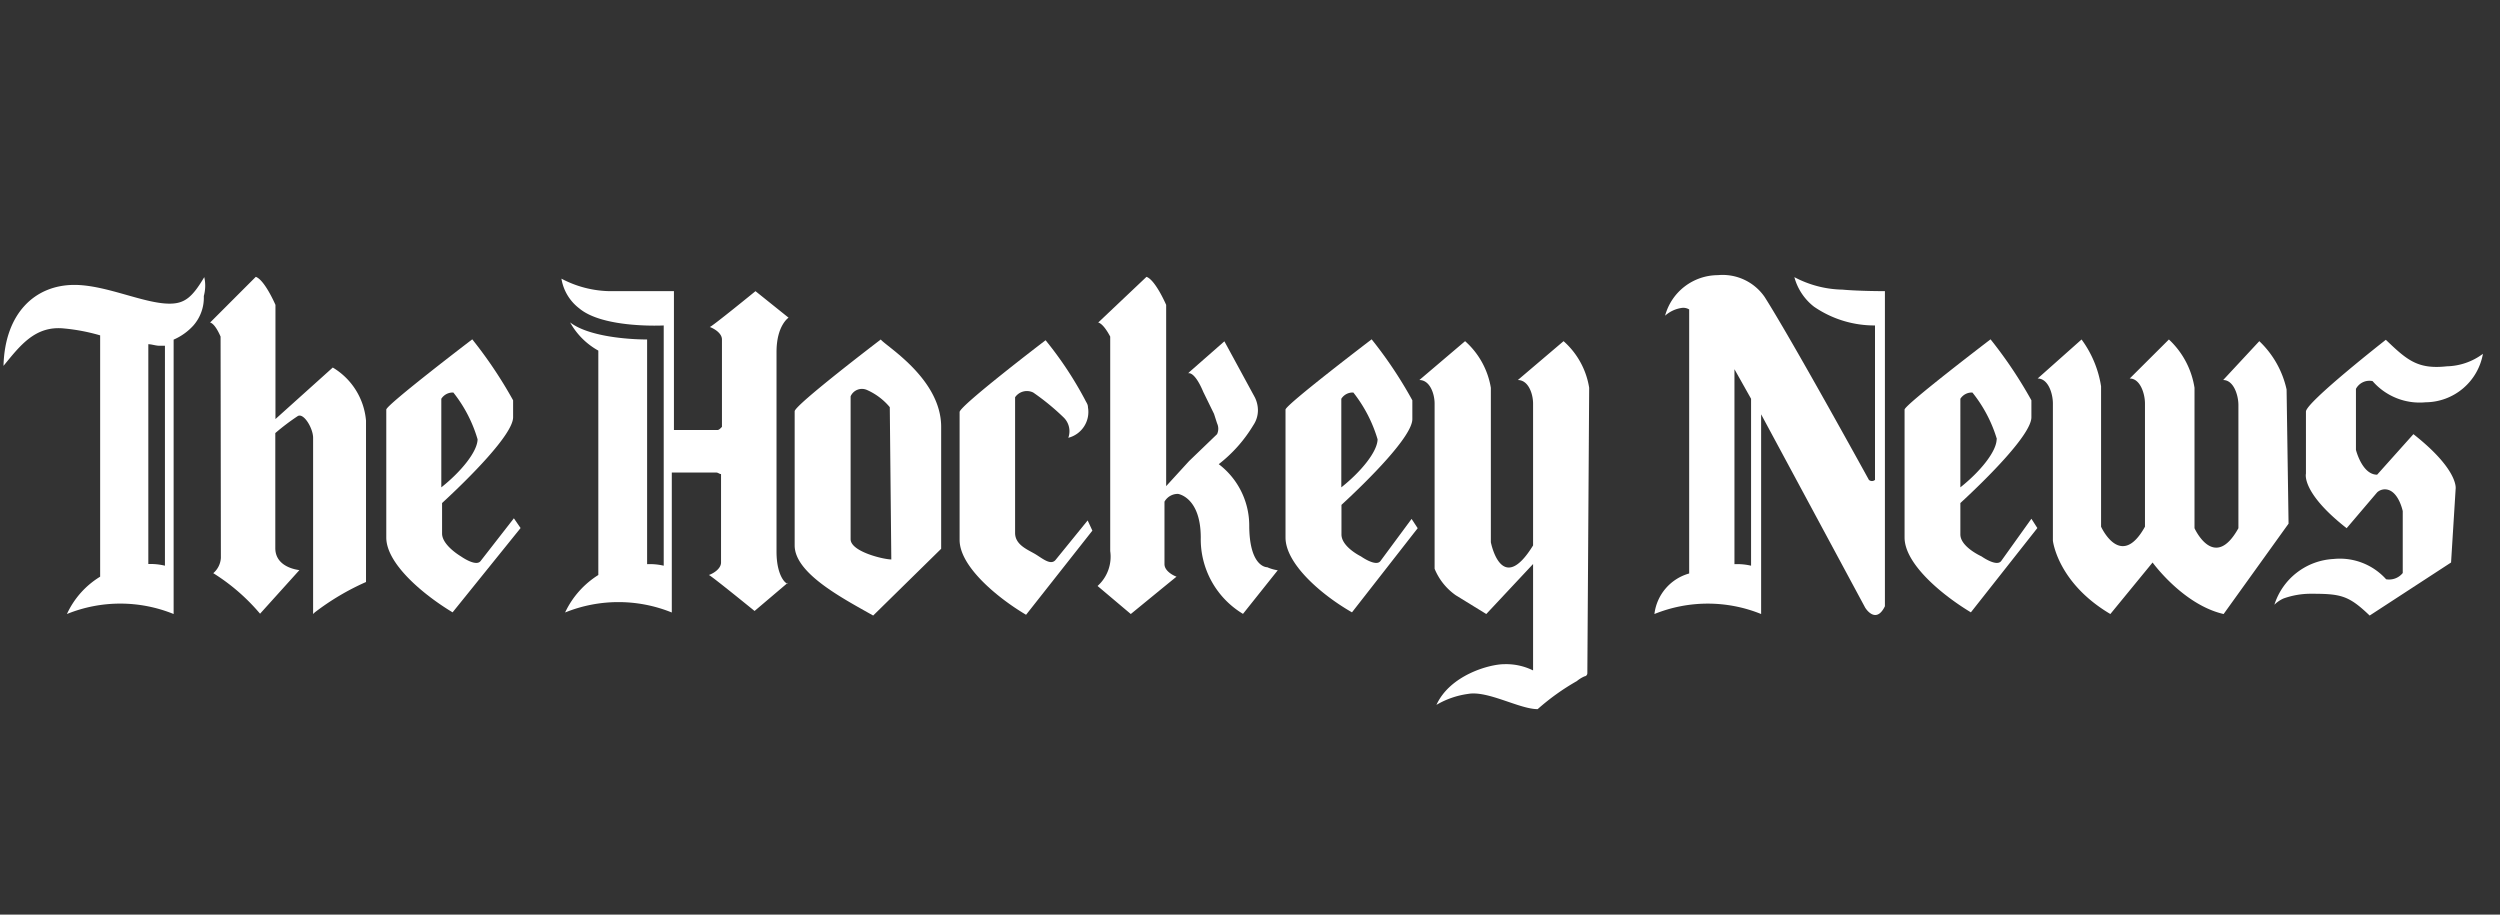
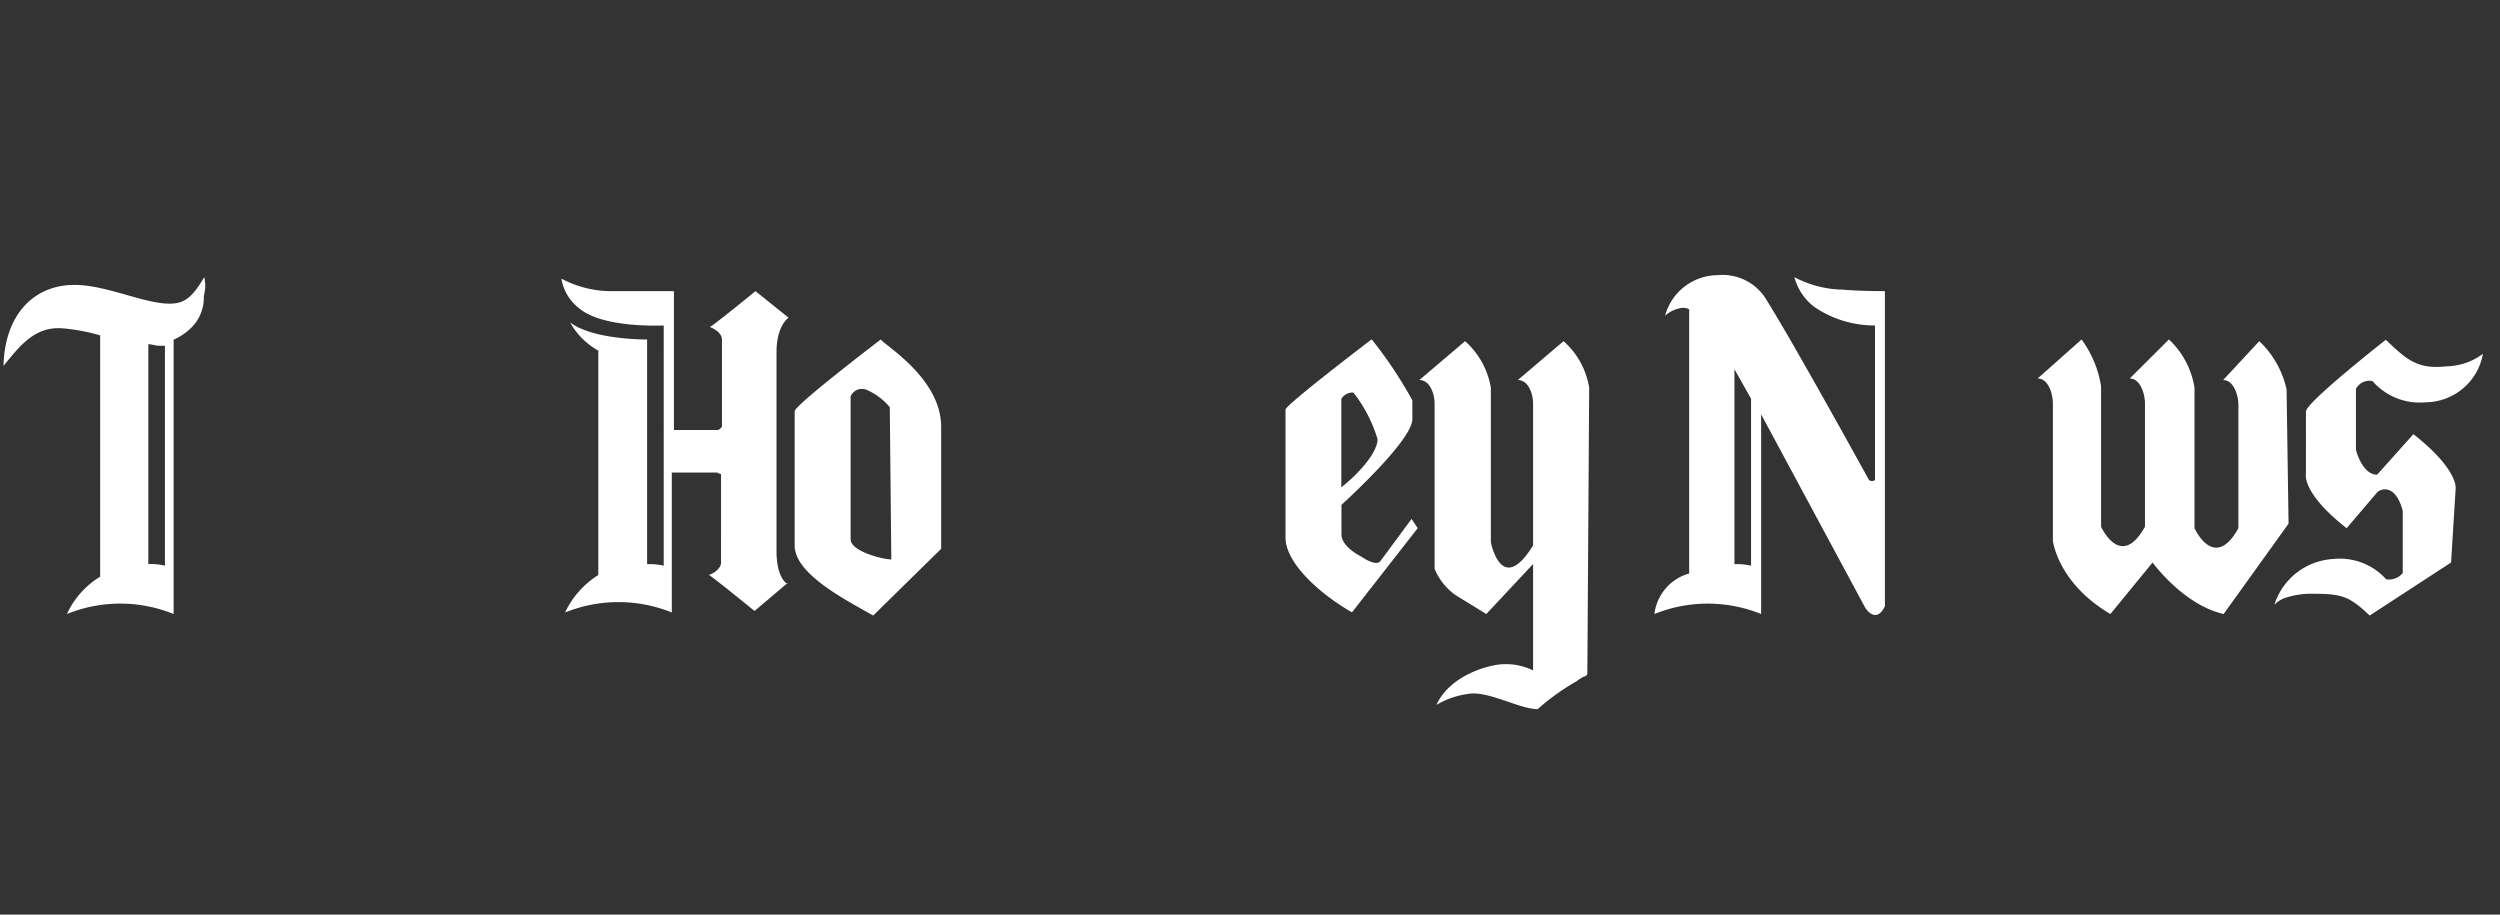
<svg xmlns="http://www.w3.org/2000/svg" id="SI" viewBox="0 0 164 60">
  <rect x="0" y="0" width="164" height="60" fill="#333333" stroke="none" />
  <defs>
    <style>.cls-1{fill:#fff;}</style>
  </defs>
  <title>THN_white_164x60</title>
-   <path id="path8" class="cls-1" d="M71.35,34.14,69.27,36.7c-.3.41-.8,0-1.29-.31s-1.39-.61-1.39-1.43v-8.9a.94.94,0,0,1,1.19-.31,15.67,15.67,0,0,1,2,1.64,1.26,1.26,0,0,1,.3,1.33,1.75,1.75,0,0,0,1.29-2c0-.2-.1-.3-.2-.51a23.84,23.84,0,0,0-2.58-3.89s-5.64,4.3-5.64,4.71v8.39c0,1.74,2.47,3.79,4.36,4.91l4.35-5.52Z" />
  <path id="path10" class="cls-1" d="M104.13,44.17a.21.21,0,0,1-.19.2,2.17,2.17,0,0,0-.5.31,15.12,15.12,0,0,0-2.57,1.84c-1.19,0-3.27-1.23-4.56-1a5.56,5.56,0,0,0-2.08.72c.89-1.95,3.47-2.67,4.46-2.67a4,4,0,0,1,1.88.41V37h0L97.5,40.28l-2-1.23a3.94,3.94,0,0,1-1.39-1.74V26.47c0-.62-.3-1.54-1-1.54l3-2.55a5.23,5.23,0,0,1,1.69,3.06V35.57s.69,3.59,2.77.21V26.47c0-.62-.3-1.54-1-1.54l3-2.55a5.16,5.16,0,0,1,1.68,3.06Z" />
  <path id="path12" class="cls-1" d="M57.78,22.27s-5.65,4.3-5.65,4.71v8.8c0,1.84,3.17,3.48,5.15,4.6L61.74,36V28C61.74,24.83,58.07,22.68,57.78,22.27Zm.69,14.43c-.5,0-2.67-.51-2.67-1.33V26a.81.81,0,0,1,1.09-.41,4.12,4.12,0,0,1,1.48,1.12Z" />
-   <path id="path14" class="cls-1" d="M83.13,37.21c-.19,0-1.18-.2-1.18-2.76a5.06,5.06,0,0,0-2-4h0a9.29,9.29,0,0,0,2.27-2.56,1.75,1.75,0,0,0,.3-1,1.94,1.94,0,0,0-.2-.82l-2-3.68-2.28,2-.1.1s.4-.2,1,1.23l.7,1.43.2.62a.84.84,0,0,1,0,.71L78,30.25,76.5,31.89V24.52h0V20s-.7-1.63-1.29-1.84l-3.17,3s.3,0,.79.92v3.07h0v11A2.58,2.58,0,0,1,72,38.44l2.18,1.84s2.87-2.35,3-2.45c-.3-.11-.79-.41-.79-.82v-4.1a1,1,0,0,1,.89-.51s1.49.21,1.49,2.87a5.71,5.71,0,0,0,2.77,5h0l2.28-2.86A2.62,2.62,0,0,1,83.13,37.21Z" />
  <path id="path16" class="cls-1" d="M90.56,36.8c-.29.41-1.28-.3-1.28-.3S88,35.88,88,35.06V33.12c1.78-1.64,4.65-4.5,4.65-5.63V26.26a27.74,27.74,0,0,0-2.67-4s-5.65,4.3-5.65,4.61v8.39c0,1.74,2.38,3.78,4.36,4.91L93,34.65l-.4-.61Zm-.19-8c0,.82-1.09,2.15-2.38,3.17V26.16a.88.88,0,0,1,.79-.41A9.17,9.17,0,0,1,90.37,28.82Z" />
  <path id="path18" class="cls-1" d="M150,25.55a6.2,6.2,0,0,0-1.79-3.17l-2.37,2.55c.69,0,1,1,1,1.64v8.08c-1.59,2.87-2.88,0-2.88,0h0V25.44a5.48,5.48,0,0,0-1.68-3.17l-2.57,2.56c.69,0,1,1,1,1.64v8.08c-1.59,2.87-2.88,0-2.88,0V25.34a7,7,0,0,0-1.28-3.07l-2.88,2.56c.7,0,1,1,1,1.64v9s.3,2.76,3.77,4.81l2.77-3.38s2,2.77,4.66,3.38l4.26-5.93Z" />
  <path id="path20" class="cls-1" d="M50.94,36.19V23.09c0-1.74.79-2.25.79-2.25L49.56,19.1s-2.88,2.35-3,2.35c.3.11.8.41.8.82V28c-.1.11-.2.21-.3.21H44.21V19.1H40a7,7,0,0,1-3.17-.82A3.07,3.07,0,0,0,38,20.23c1.58,1.33,5.54,1.12,5.54,1.12V37.11a4,4,0,0,0-1.09-.1V22.27c-1.28,0-3.86-.2-5.05-1.12A4.74,4.74,0,0,0,39.25,23V37.72a5.82,5.82,0,0,0-2.18,2.46,9.32,9.32,0,0,1,7,0V31H47c.1,0,.2.1.3.1v4.09h0V36.9c0,.41-.5.72-.8.82.1,0,3,2.36,3,2.36l2.18-1.85C51.73,38.44,50.94,38,50.94,36.19Z" />
-   <path id="path22" class="cls-1" d="M14.49,36.6a1.43,1.43,0,0,1-.5,1,13.08,13.08,0,0,1,3.07,2.66l2.58-2.86c-.79-.11-1.58-.52-1.58-1.44V28.41a14.69,14.69,0,0,1,1.48-1.12c.4-.21,1,.82,1,1.43V40.28l.1-.1a16.37,16.37,0,0,1,3.37-2V27.59a4.5,4.5,0,0,0-2.18-3.48l-3.76,3.38V20s-.7-1.63-1.29-1.84l-3,3s.29,0,.69.92Z" />
  <path id="path24" class="cls-1" d="M13.4,18.18c-.79,1.33-1.29,1.74-2.28,1.74-1.68,0-4.16-1.23-6.24-1.23C2.31,18.69.32,20.53.23,24c1.09-1.33,2.08-2.66,4-2.45A12.49,12.49,0,0,1,6.57,22V37.83a5.61,5.61,0,0,0-2.18,2.45,9.3,9.3,0,0,1,7,0v-18a3.79,3.79,0,0,0,1.29-.92,2.77,2.77,0,0,0,.69-1.94A2.56,2.56,0,0,0,13.4,18.18ZM10.82,37.11A4,4,0,0,0,9.73,37V22.58c.2,0,.5.1.7.1h.39Z" />
-   <path id="path26" class="cls-1" d="M31.53,36.8c-.3.41-1.29-.3-1.29-.3S29,35.78,29,35V33c1.78-1.64,4.66-4.51,4.66-5.63V26.26a28.65,28.65,0,0,0-2.68-4s-5.64,4.3-5.64,4.61v8.39c0,1.74,2.47,3.78,4.35,4.91l4.46-5.53L33.71,34Zm-.2-8c0,.82-1.09,2.15-2.38,3.17V26.16a.89.89,0,0,1,.79-.41A9,9,0,0,1,31.33,28.82Z" />
-   <path id="path28" class="cls-1" d="M131.28,36.8c-.3.41-1.29-.3-1.29-.3s-1.39-.62-1.39-1.44V33c1.78-1.64,4.66-4.51,4.66-5.63V26.26a28.65,28.65,0,0,0-2.68-4s-5.64,4.3-5.64,4.61v8.39c0,1.74,2.47,3.78,4.35,4.91l4.36-5.53-.39-.61Zm-.3-8c0,.82-1.09,2.15-2.38,3.17V26.16a.89.89,0,0,1,.79-.41A9,9,0,0,1,131,28.82Z" />
  <path id="path30" class="cls-1" d="M160.79,36.9l-5.34,3.48c-1.39-1.33-1.89-1.43-3.87-1.43a5.3,5.3,0,0,0-1.78.31,2,2,0,0,0-.6.41,4.31,4.31,0,0,1,3.87-3A4.08,4.08,0,0,1,156.53,38a1.15,1.15,0,0,0,1.09-.41V33.53s-.29-1.43-1.18-1.43a.76.76,0,0,0-.5.2l-2,2.35c-3-2.35-2.67-3.58-2.67-3.58V27c0-.61,5.24-4.71,5.24-4.71,1.39,1.33,2.09,1.95,4,1.74a4.1,4.1,0,0,0,2.37-.82,3.85,3.85,0,0,1-3.76,3.18A4.09,4.09,0,0,1,155.64,25a1,1,0,0,0-1.09.51v4s.4,1.63,1.39,1.63h0l2.38-2.66c3,2.36,2.77,3.59,2.77,3.59Z" />
  <path id="path32" class="cls-1" d="M120.87,19a7,7,0,0,1-3.16-.82A3.66,3.66,0,0,0,119,20.12a7,7,0,0,0,4,1.23V31.48a.3.3,0,0,1-.4,0h0s-5-9.1-6.84-12a3.35,3.35,0,0,0-3.07-1.43,3.6,3.6,0,0,0-3.46,2.66,2.08,2.08,0,0,1,1.09-.51.73.73,0,0,1,.49.1V37.62a3.15,3.15,0,0,0-2.28,2.66,9.32,9.32,0,0,1,7,0V27.18l6.83,12.69s.69,1.13,1.29-.1V19.1s-1.69,0-2.78-.1Zm-6,18.11a4,4,0,0,0-1.09-.1V24.22l1.09,1.94Z" />
</svg>